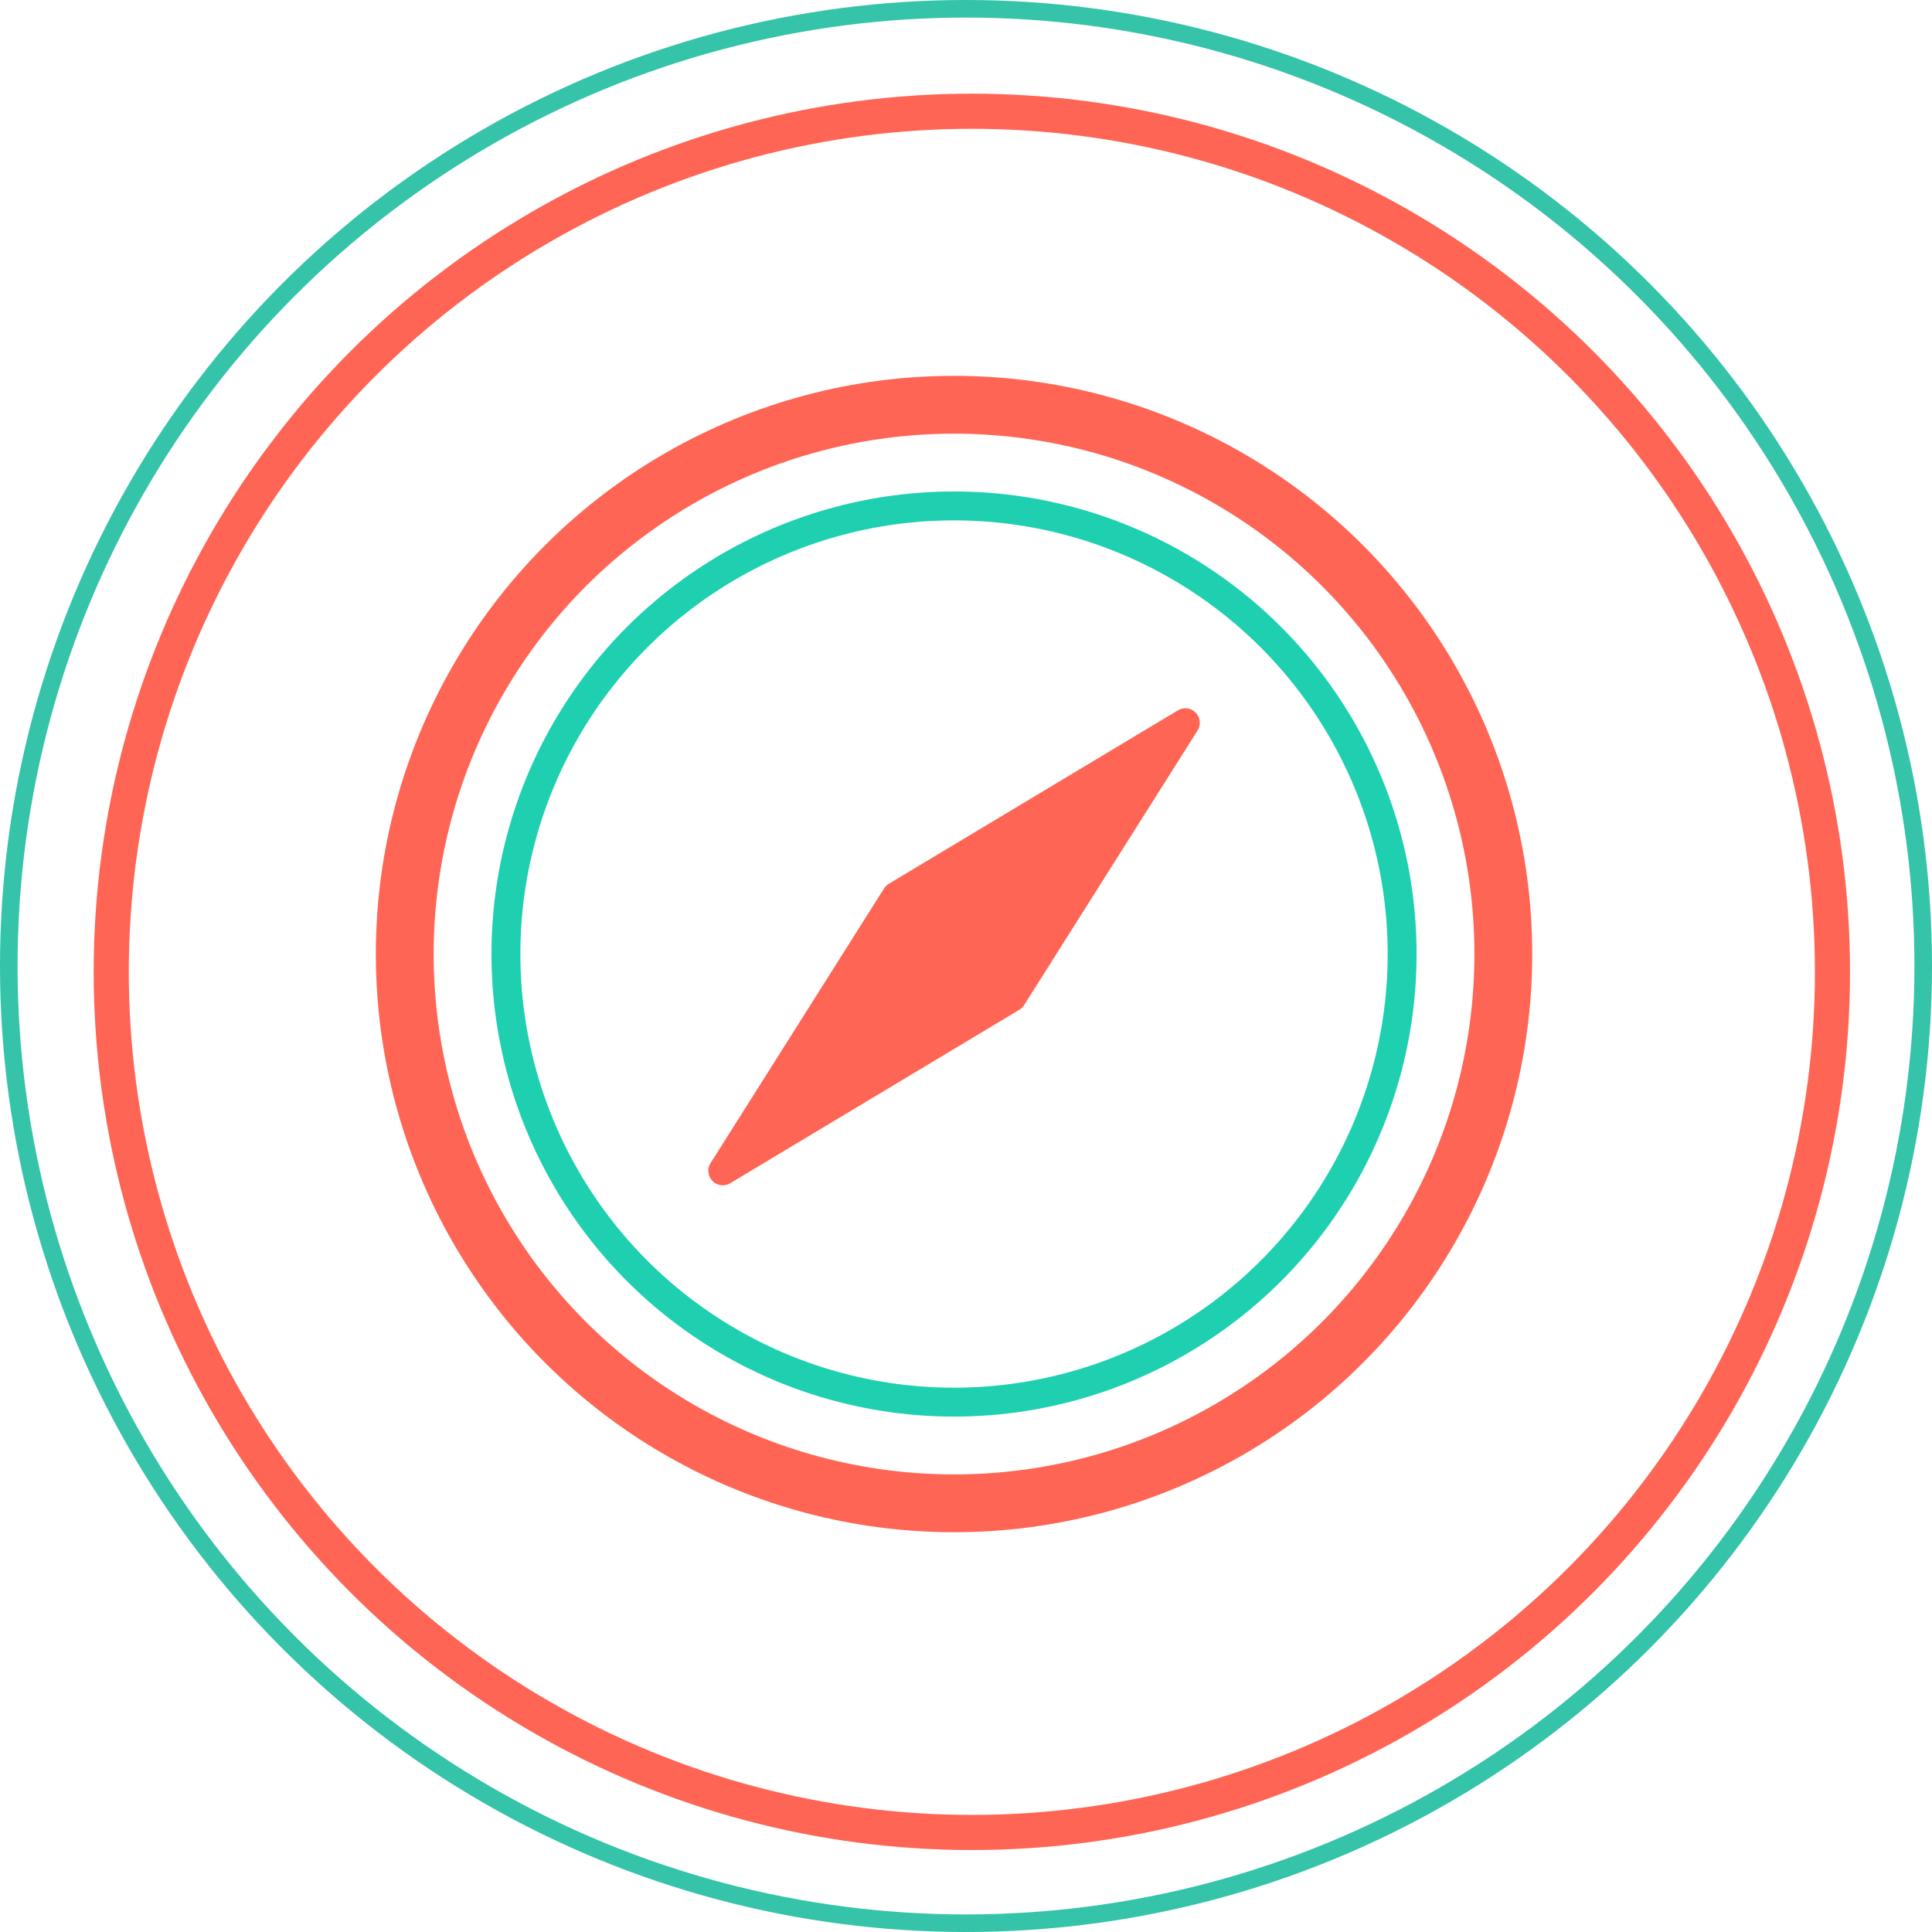
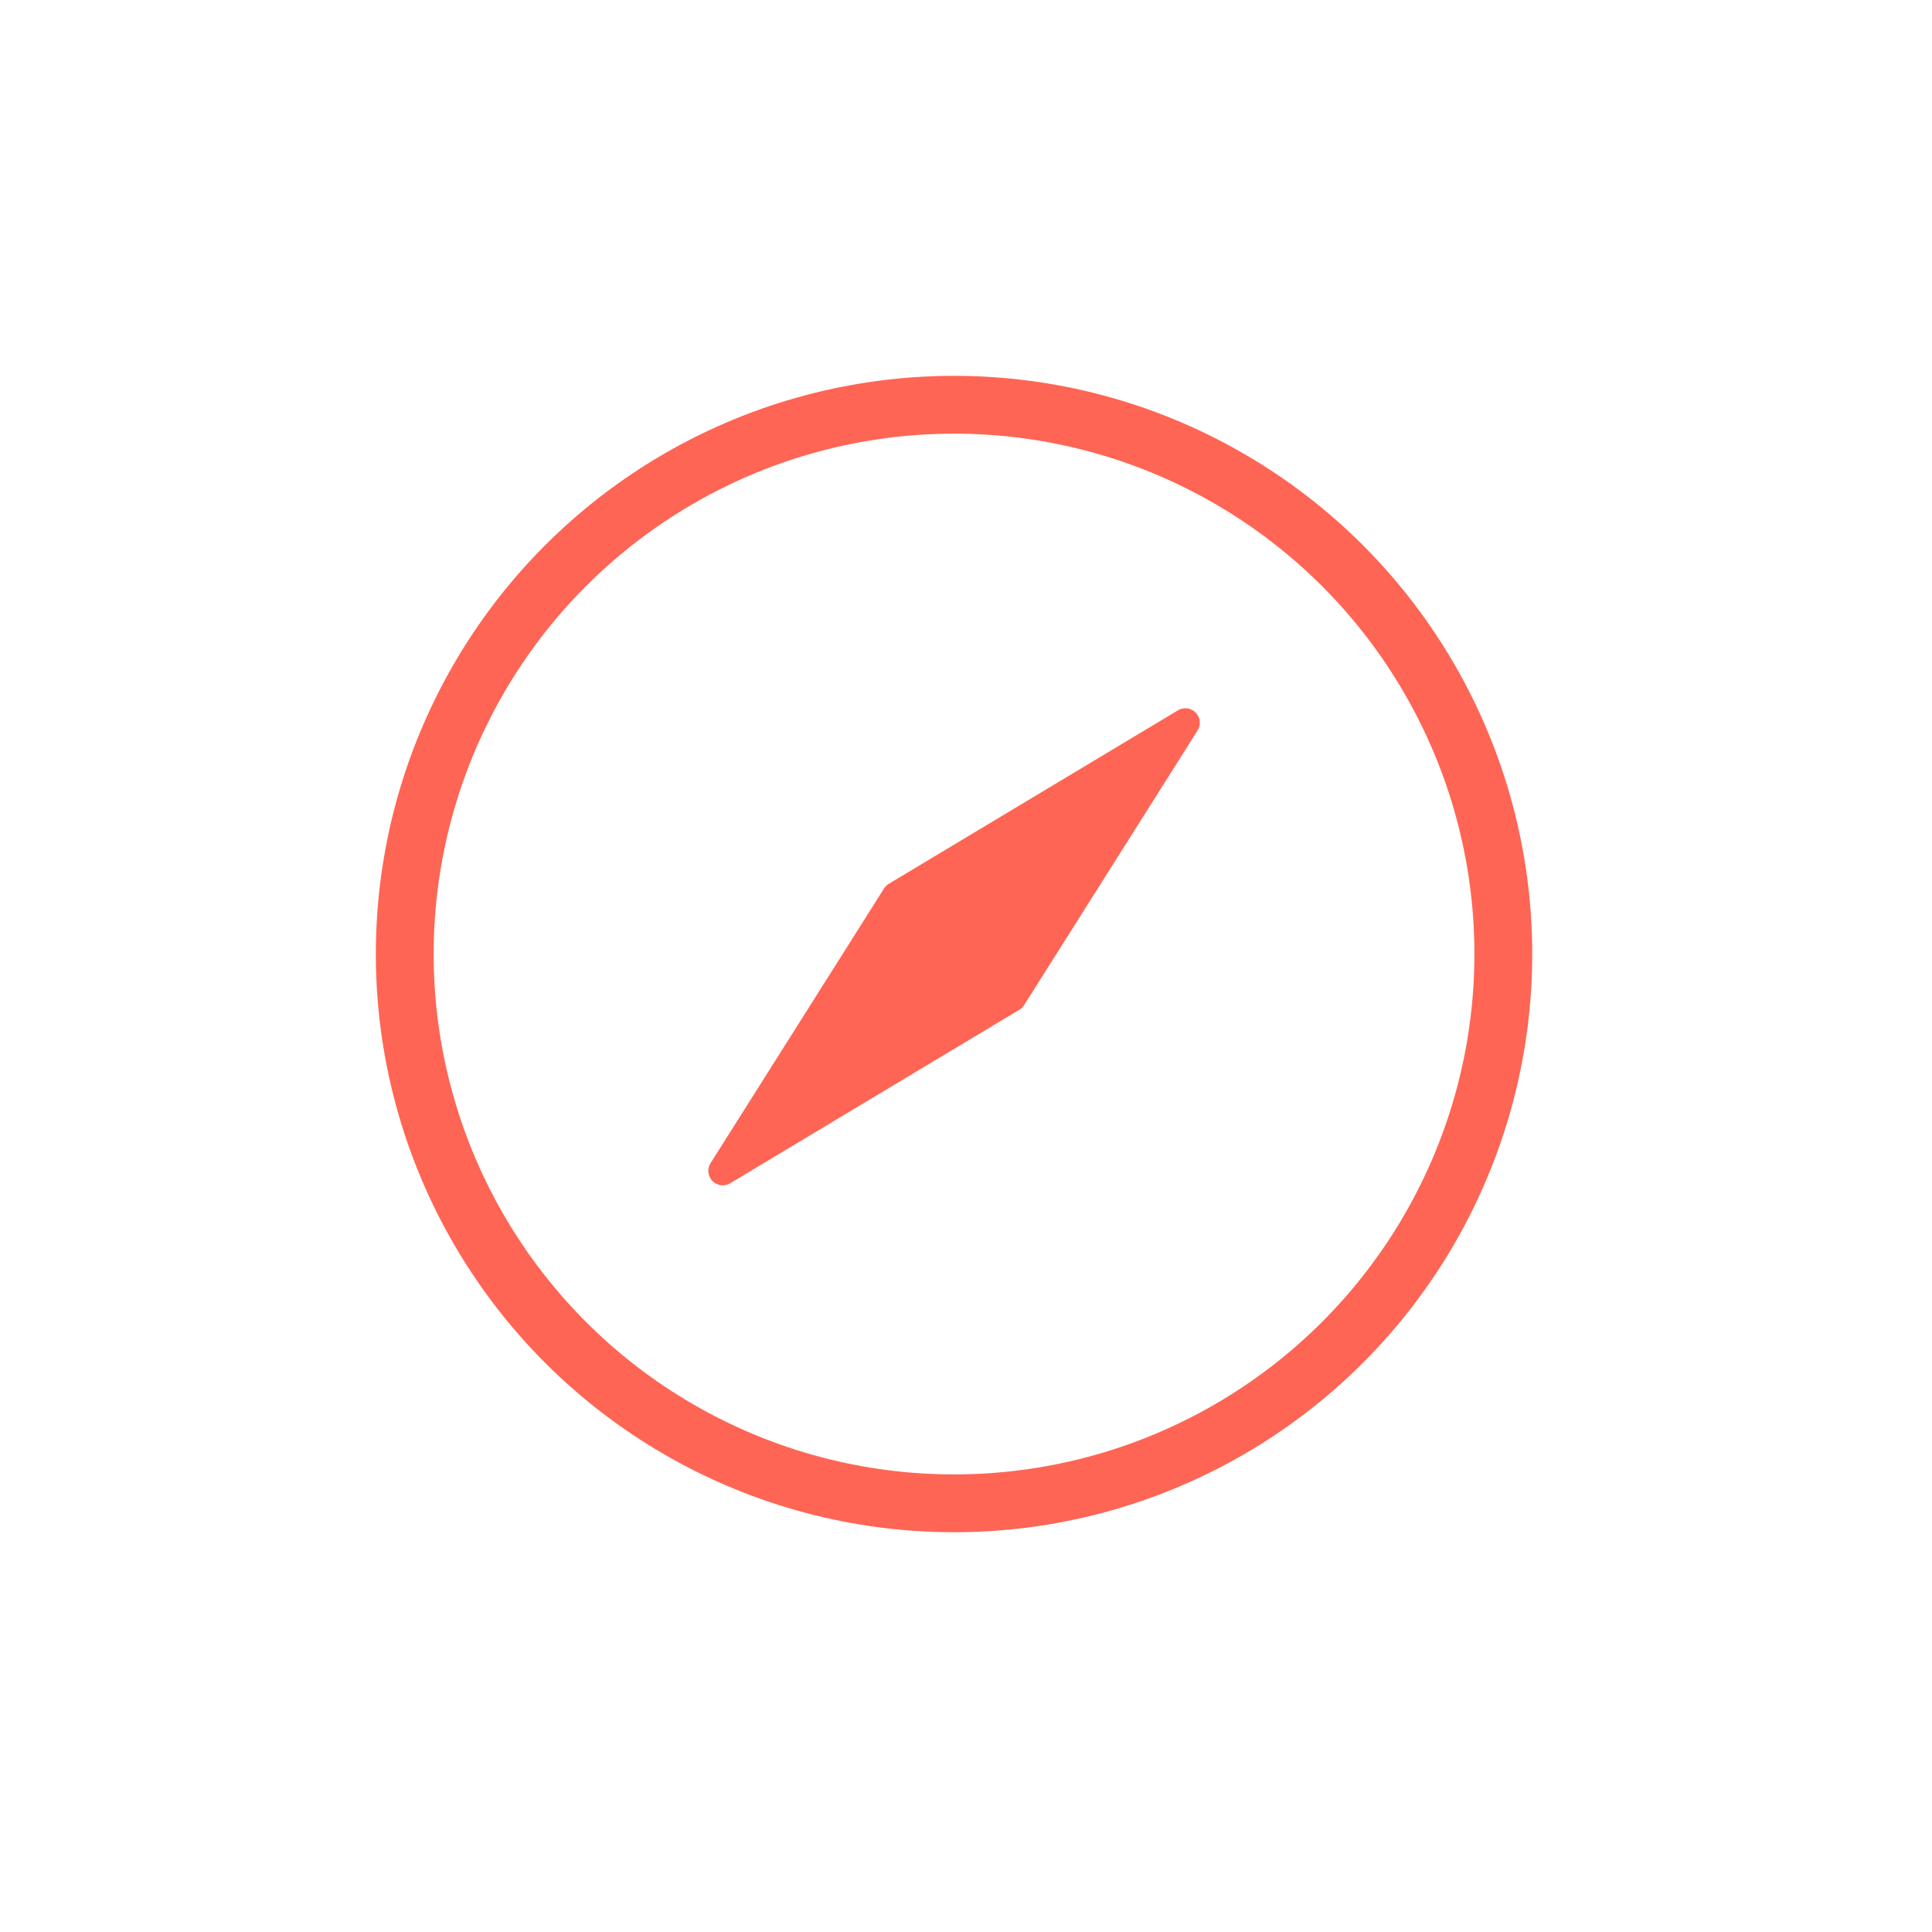
<svg xmlns="http://www.w3.org/2000/svg" width="165" height="165" viewBox="0 0 165 165" fill="none">
-   <circle cx="82.5" cy="82.5" r="81.75" stroke="#35C3A9" stroke-width="1.5" />
-   <circle cx="83" cy="83" r="73.5" stroke="#FF6554" stroke-width="3" />
  <circle cx="81.478" cy="81.478" r="46.911" stroke="#FF6554" stroke-width="4.938" />
-   <circle cx="81.477" cy="81.478" r="38.27" stroke="#1ED0B0" stroke-width="2.469" />
-   <path d="M101.233 61.725L76.543 76.54L61.728 99.995L86.419 85.181L101.233 61.725Z" fill="#FF6554" stroke="#FF6554" stroke-width="2.469" stroke-linecap="round" stroke-linejoin="round" />
+   <path d="M101.233 61.725L76.543 76.54L61.728 99.995L86.419 85.181Z" fill="#FF6554" stroke="#FF6554" stroke-width="2.469" stroke-linecap="round" stroke-linejoin="round" />
</svg>